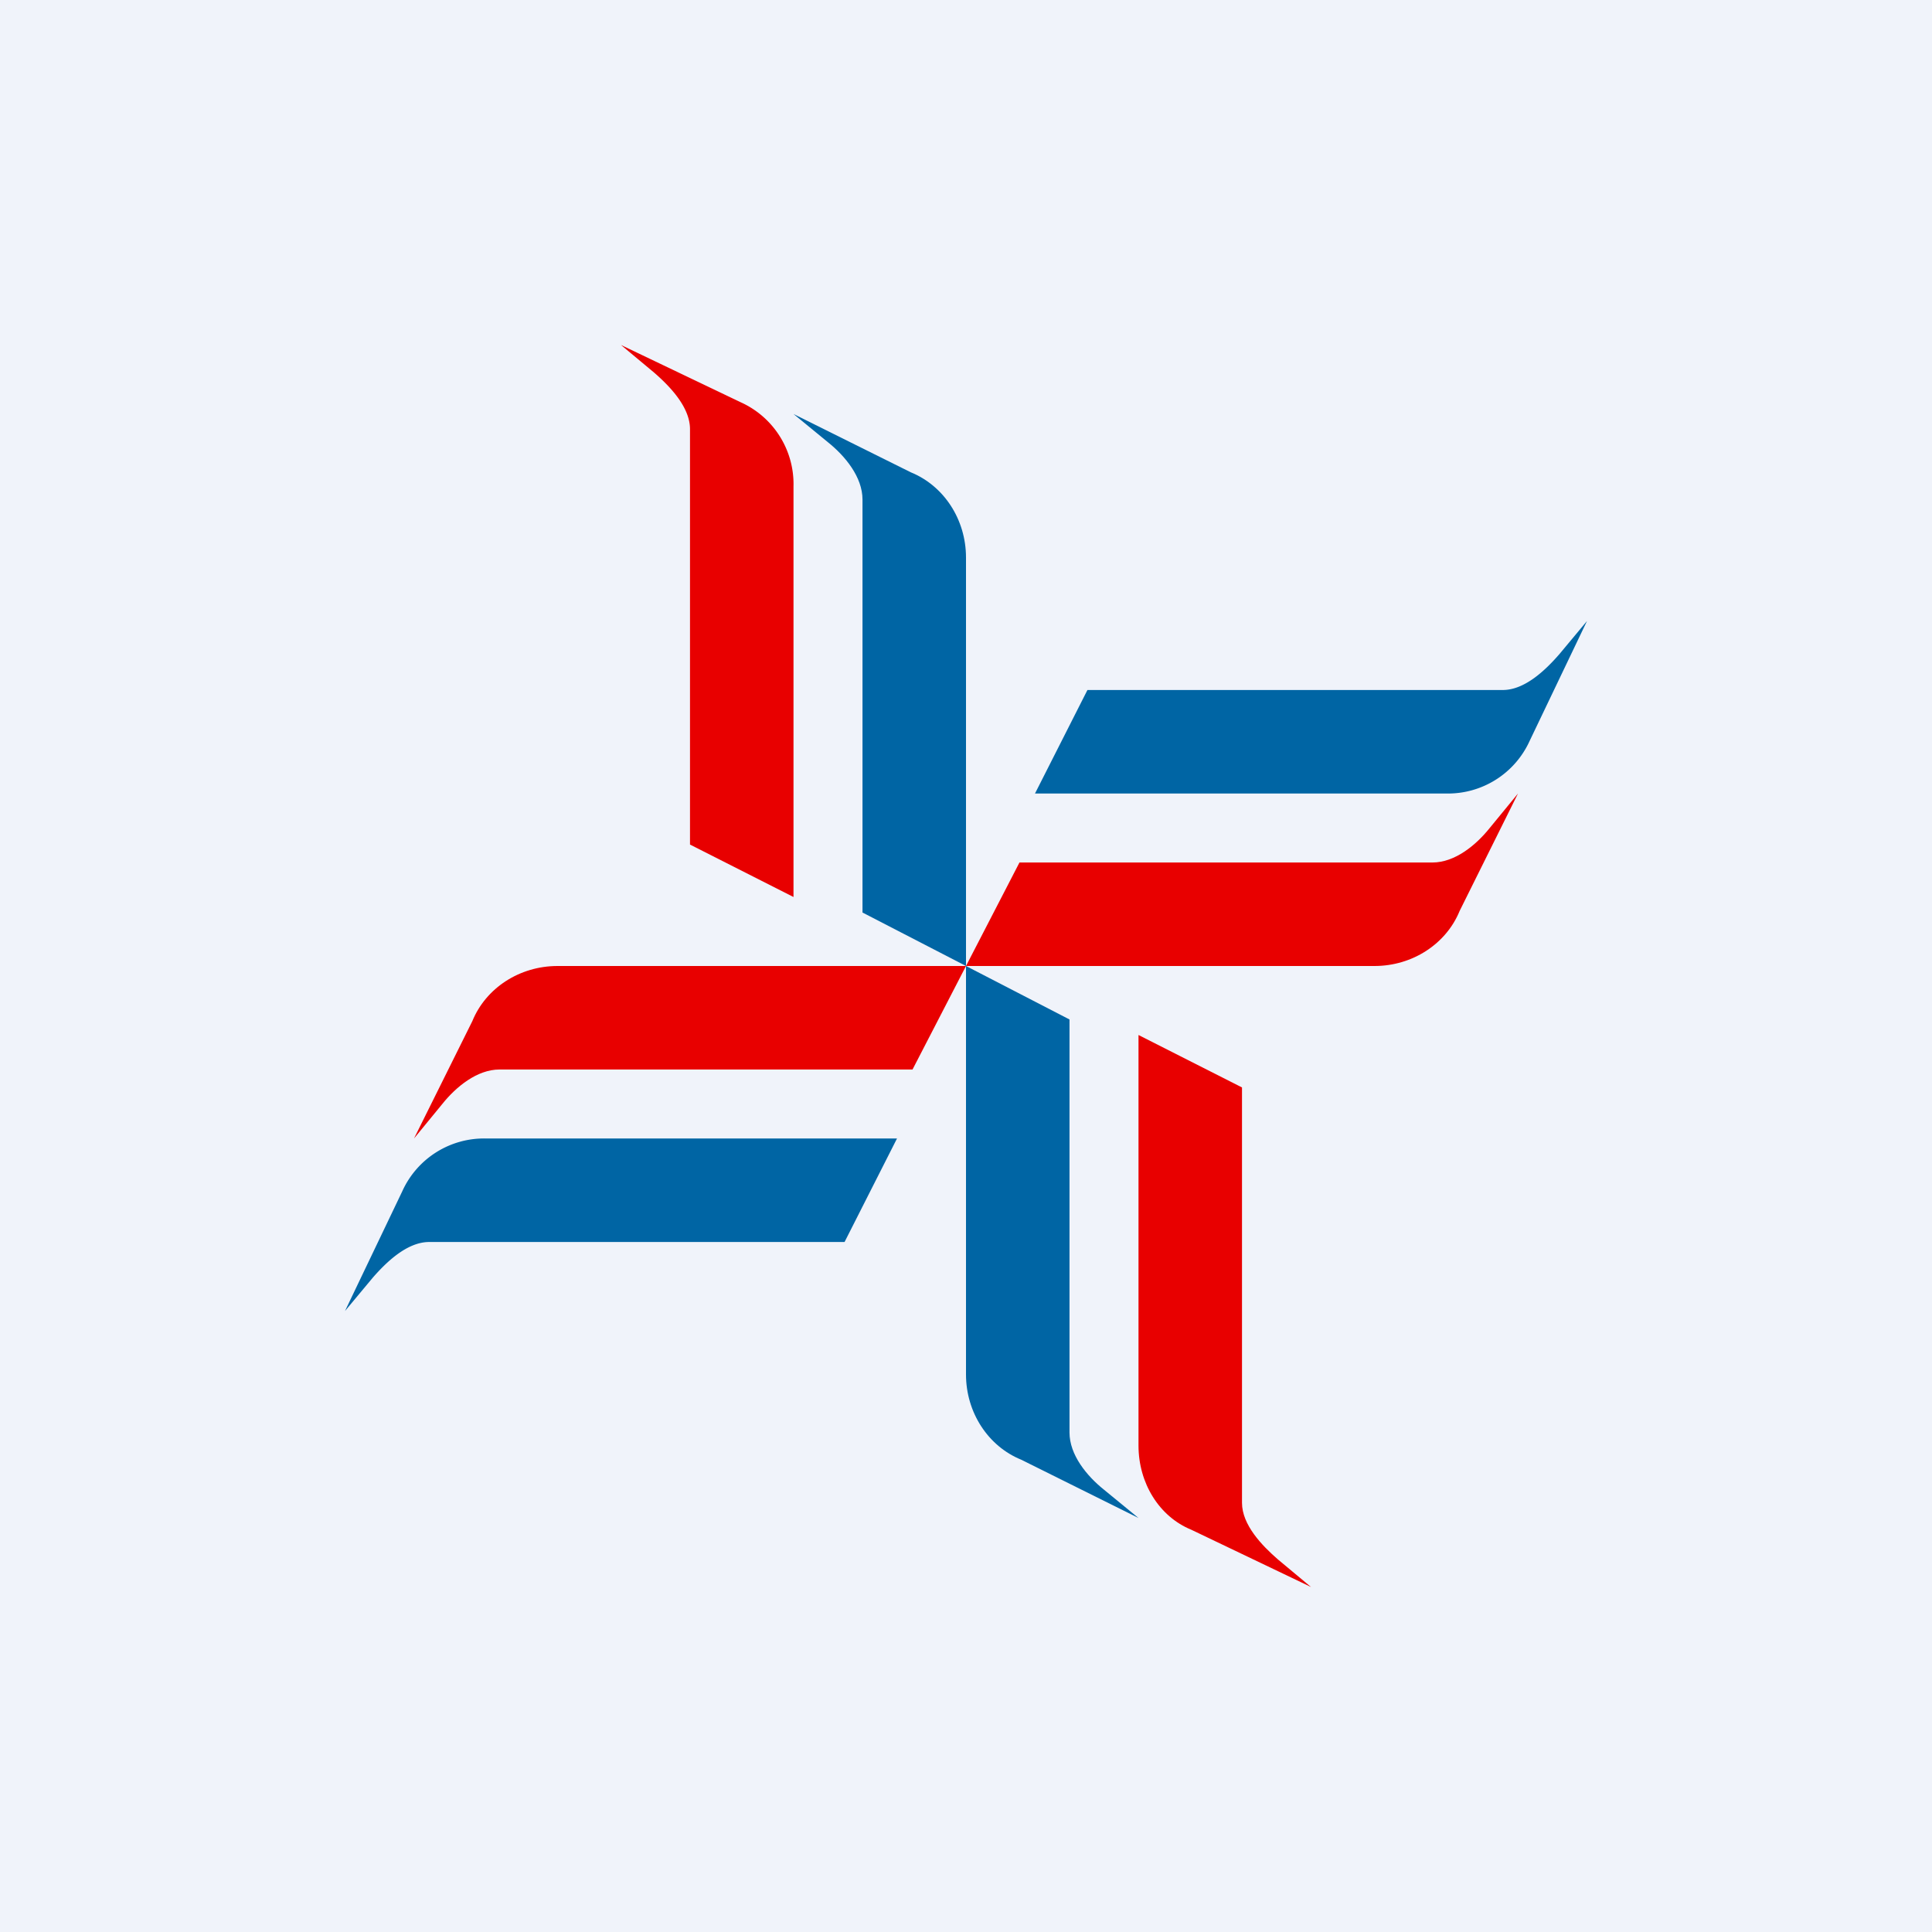
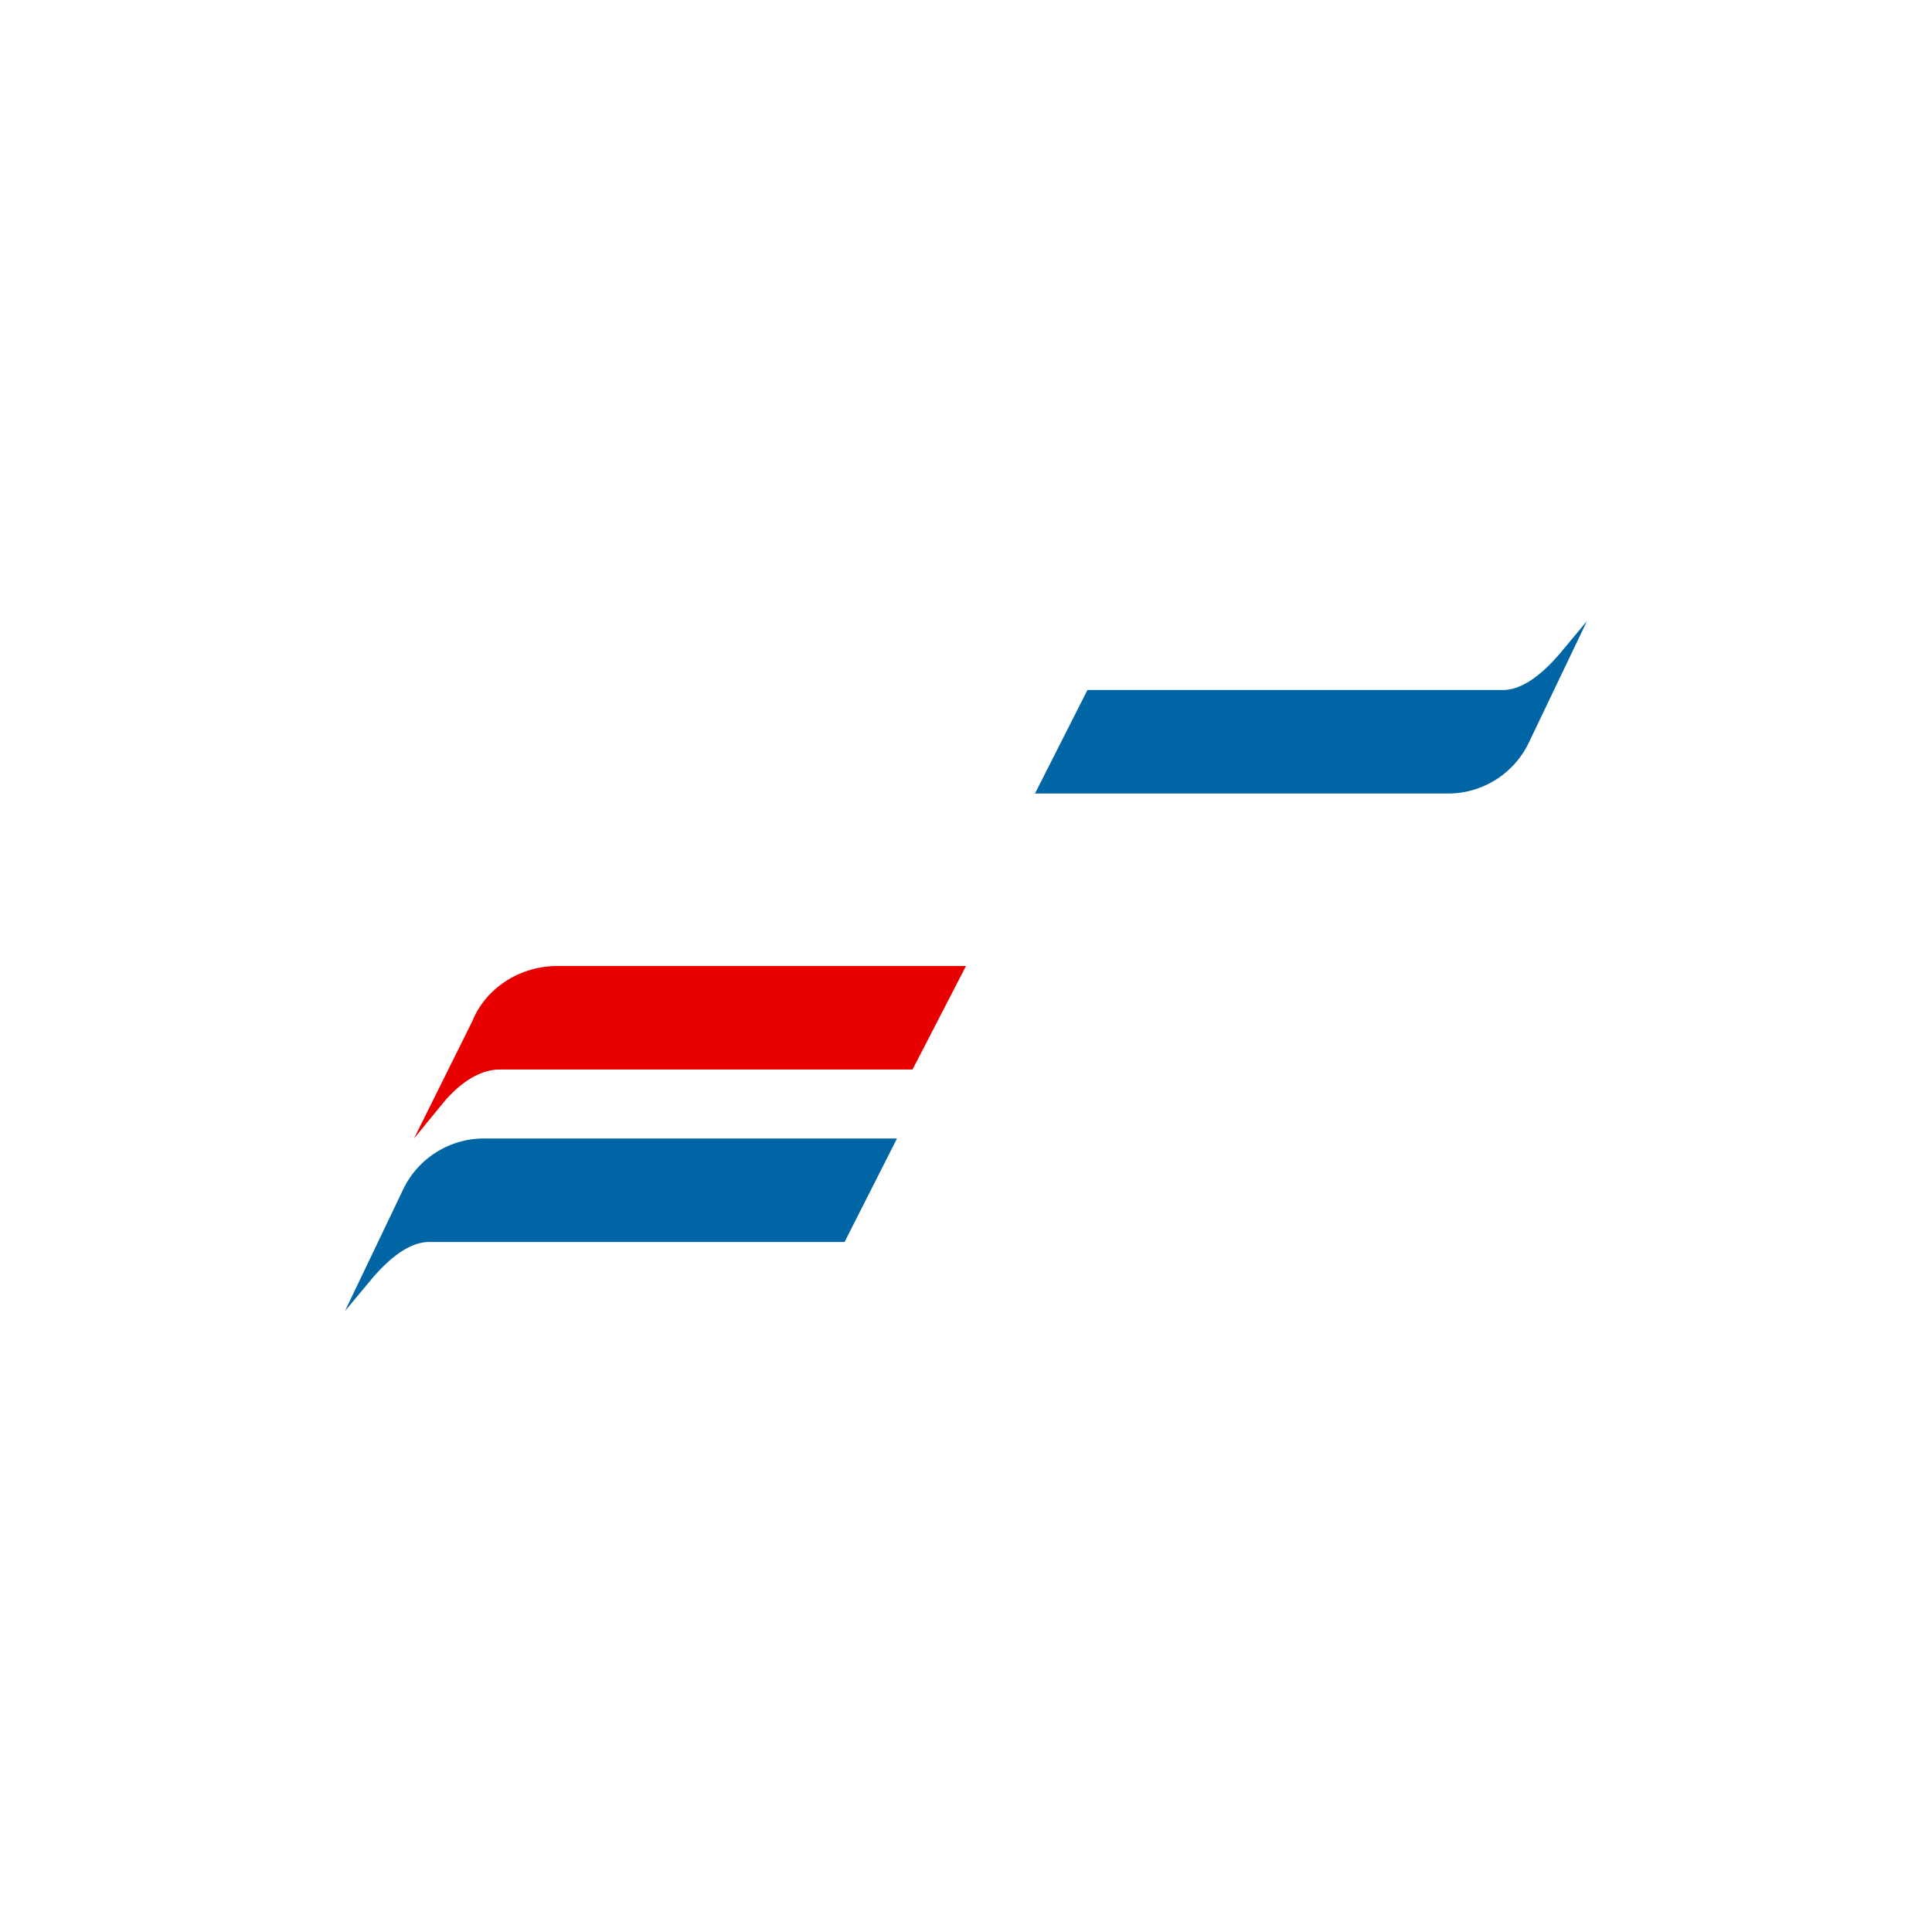
<svg xmlns="http://www.w3.org/2000/svg" width="56" height="56" viewBox="0 0 56 56">
-   <path fill="#F0F3FA" d="M0 0h56v56H0z" />
-   <path d="M20 24.48 23 26V14.1a2.6 2.6 0 0 0-1.53-2.44L18 10l.96.8c.46.4 1.04 1 1.04 1.64v12.04Z" fill="#E80000" />
+   <path fill="#F0F3FA" d="M0 0h56H0z" />
  <path d="M31.52 20 30 23h11.9a2.6 2.6 0 0 0 2.44-1.53L46 18l-.8.96c-.4.46-1 1.04-1.64 1.04H31.52ZM24.48 36 26 33H14.1a2.6 2.6 0 0 0-2.44 1.53L10 38l.8-.96c.4-.46 1-1.04 1.64-1.04h12.04Z" fill="#0065A4" />
-   <path d="M36 31.52 33 30v11.9c0 1.09.6 2.06 1.53 2.44L38 46l-.96-.8c-.46-.4-1.04-1-1.04-1.64V31.52ZM29.55 25 28 28h11.84c1.1 0 2.08-.64 2.47-1.6L44 23l-.82 1c-.4.5-1.01 1-1.66 1H29.55Z" fill="#E80000" />
-   <path d="M25 26.45 28 28V16.16c0-1.1-.64-2.08-1.6-2.47L23 12l1 .82c.5.4 1 1.01 1 1.66v11.97Z" fill="#0065A4" />
  <path d="M26.45 31 28 28H16.16c-1.1 0-2.08.64-2.47 1.6L12 33l.82-1c.4-.5 1.01-1 1.66-1h11.97Z" fill="#E80000" />
-   <path d="M31 29.55 28 28v11.84c0 1.1.64 2.08 1.6 2.47L33 44l-1-.82c-.5-.4-1-1.01-1-1.66V29.55Z" fill="#0065A4" />
</svg>